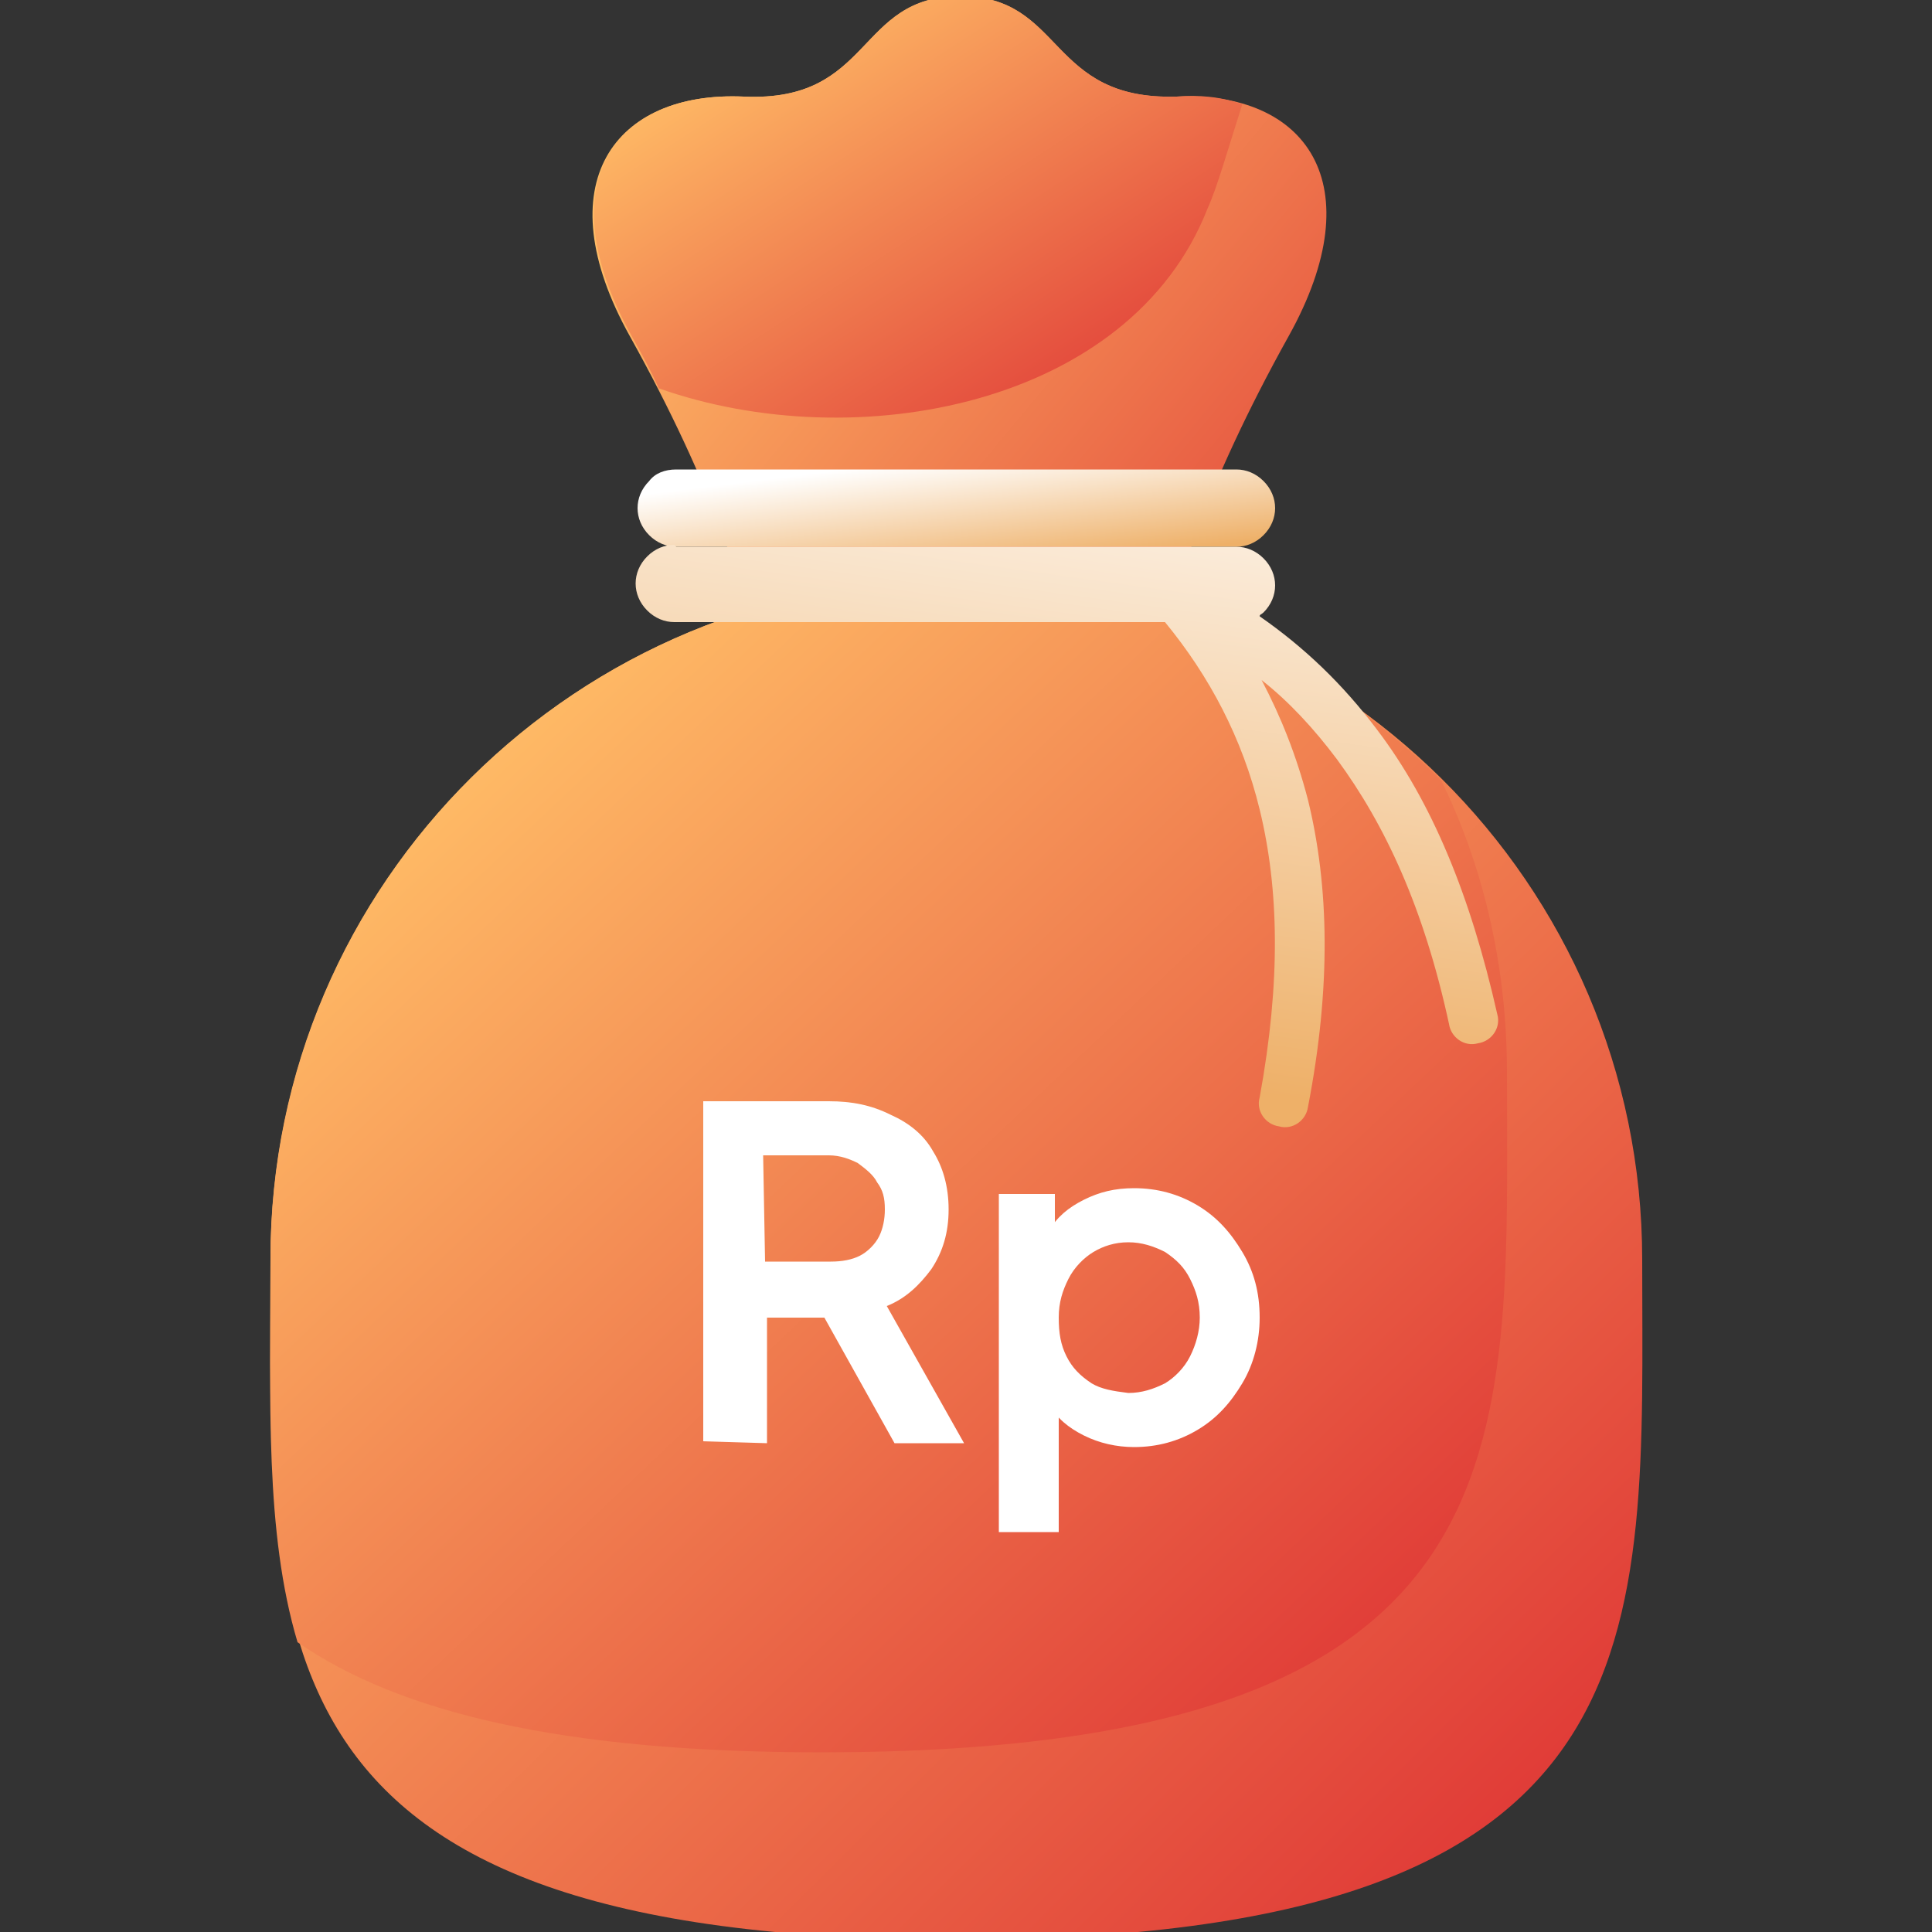
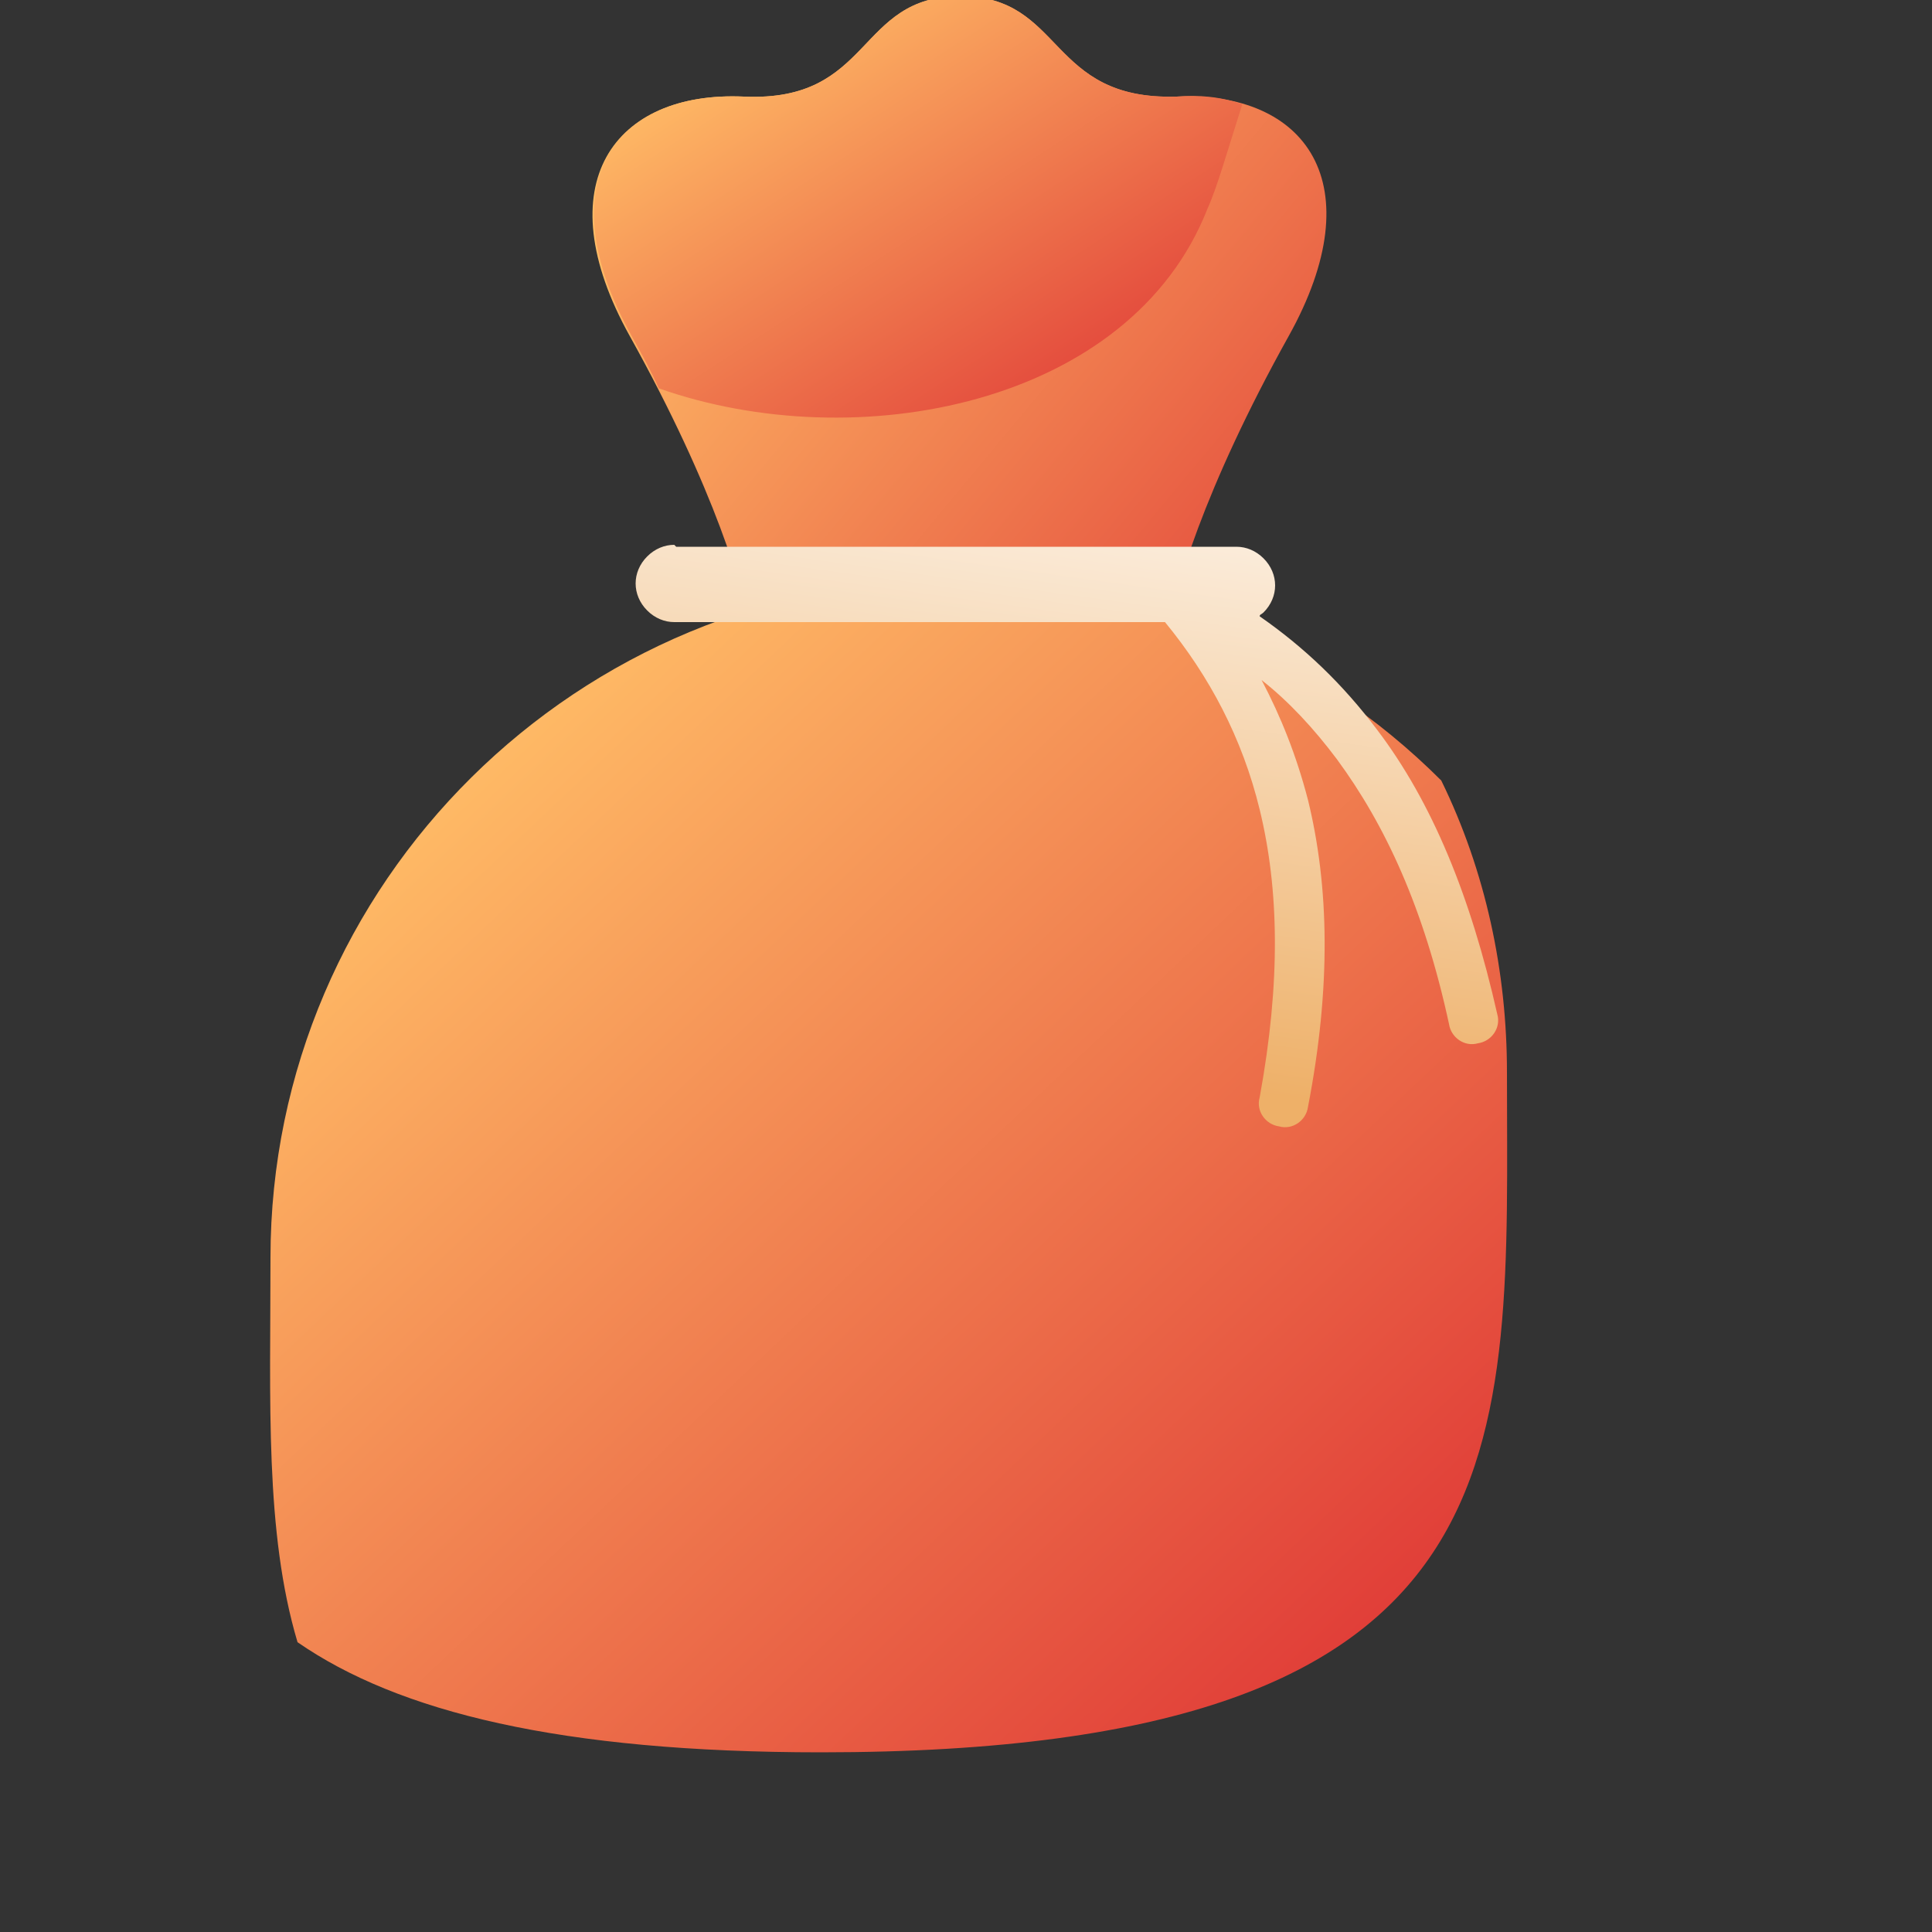
<svg xmlns="http://www.w3.org/2000/svg" version="1.1" id="Layer_1" x="0px" y="0px" viewBox="0 0 100 100" style="enable-background:new 0 0 100 100;" xml:space="preserve">
  <rect x="0" y="0" width="100" height="100" fill="#333333" stroke="none" />
  <style type="text/css">
	.st0{fill:none;}
	.st1{fill-rule:evenodd;clip-rule:evenodd;fill:url(#SVGID_1_);}
	.st2{fill-rule:evenodd;clip-rule:evenodd;fill:url(#SVGID_00000126284124935363934170000010666626035185613462_);}
	.st3{fill-rule:evenodd;clip-rule:evenodd;fill:url(#SVGID_00000015324828973726930900000012982681004777748115_);}
	.st4{fill-rule:evenodd;clip-rule:evenodd;fill:url(#SVGID_00000026882648811845690470000013925301272159680954_);}
	.st5{fill-rule:evenodd;clip-rule:evenodd;fill:url(#SVGID_00000147193325158977928280000015191966535739282055_);}
	.st6{fill-rule:evenodd;clip-rule:evenodd;fill:url(#SVGID_00000168835534640943110690000001604864207934254492_);}
	.st7{fill:#FFFFFF;}
</style>
-   <rect y="0" class="st0" width="100" height="100" />
  <g>
    <g>
      <linearGradient id="SVGID_1_" gradientUnits="userSpaceOnUse" x1="35.113" y1="92.939" x2="69.194" y2="64.591" gradientTransform="matrix(1 0 0 -1 0 101.118)">
        <stop offset="0" style="stop-color:#FFBC66" />
        <stop offset="1" style="stop-color:#E03B37" />
      </linearGradient>
      <path class="st1" d="M38.8,32.7c-0.2-1.9-1.8-7.4-6.2-15.3S31.8,4.7,38.5,5c6.7,0.3,5.8-5.2,11.2-5.2c5.4,0,4.5,5.4,11.2,5.2    c6.7-0.3,10.2,4.5,5.8,12.4c-4.4,7.9-6,13.4-6.2,15.3C58.9,49.5,40.4,49.5,38.8,32.7L38.8,32.7z" />
      <linearGradient id="SVGID_00000142163646873186601760000010704352512301203868_" gradientUnits="userSpaceOnUse" x1="23.032" y1="59.086" x2="76.693" y2="5" gradientTransform="matrix(1 0 0 -1 0 101.118)">
        <stop offset="0" style="stop-color:#FFBC66" />
        <stop offset="1" style="stop-color:#E03B37" />
      </linearGradient>
-       <path style="fill-rule:evenodd;clip-rule:evenodd;fill:url(#SVGID_00000142163646873186601760000010704352512301203868_);" d="    M49.5,30C69.1,30,85,45.7,85,65.2s1.6,35.2-35.5,35.2S14,84.6,14,65.2C14,45.7,29.9,29.9,49.5,30L49.5,30z" />
      <linearGradient id="SVGID_00000069389763219128544730000009692000696741942168_" gradientUnits="userSpaceOnUse" x1="23.103" y1="61.651" x2="69.293" y2="12.901" gradientTransform="matrix(1 0 0 -1 0 101.118)">
        <stop offset="0" style="stop-color:#FFBC66" />
        <stop offset="1" style="stop-color:#E03B37" />
      </linearGradient>
      <path style="fill-rule:evenodd;clip-rule:evenodd;fill:url(#SVGID_00000069389763219128544730000009692000696741942168_);" d="    M49.5,30c4.7,0,9.3,0.9,13.6,2.7c4.3,1.8,8.2,4.4,11.5,7.7c2.3,4.7,3.4,9.9,3.4,15.1c0,19.4,1.6,35.2-35.5,35.2    c-13.5,0-21.9-2.1-27.1-5.7C13.7,79.3,14,72.5,14,65.1C14,45.7,29.9,29.9,49.5,30L49.5,30z" />
      <linearGradient id="SVGID_00000083810161061320174290000003328545389389424545_" gradientUnits="userSpaceOnUse" x1="49.161" y1="77.469" x2="49.915" y2="71.298" gradientTransform="matrix(1 0 0 -1 0 101.118)">
        <stop offset="0" style="stop-color:#FFFFFF" />
        <stop offset="1" style="stop-color:#EEB068" />
      </linearGradient>
-       <path style="fill-rule:evenodd;clip-rule:evenodd;fill:url(#SVGID_00000083810161061320174290000003328545389389424545_);" d="    M35,24.3h29c0.5,0,1,0.2,1.4,0.6c0.4,0.4,0.6,0.9,0.6,1.4c0,0.5-0.2,1-0.6,1.4c-0.4,0.4-0.9,0.6-1.4,0.6H35c-0.5,0-1-0.2-1.4-0.6    c-0.4-0.4-0.6-0.9-0.6-1.4c0-0.5,0.2-1,0.6-1.4C33.9,24.5,34.4,24.3,35,24.3L35,24.3z" />
      <linearGradient id="SVGID_00000148620836681704164720000017482770388962375589_" gradientUnits="userSpaceOnUse" x1="58.431" y1="82.947" x2="53.342" y2="46.16" gradientTransform="matrix(1 0 0 -1 0 101.118)">
        <stop offset="0" style="stop-color:#FFFFFF" />
        <stop offset="1" style="stop-color:#EEB068" />
      </linearGradient>
      <path style="fill-rule:evenodd;clip-rule:evenodd;fill:url(#SVGID_00000148620836681704164720000017482770388962375589_);" d="    M35,28.3h29c0.5,0,1,0.2,1.4,0.6c0.4,0.4,0.6,0.9,0.6,1.4c0,0.5-0.2,1-0.6,1.4c-0.1,0.1-0.2,0.1-0.2,0.2c2.3,1.6,4.3,3.5,6.1,5.9    c2.8,3.7,4.8,8.5,6.2,14.7c0.2,0.7-0.3,1.4-1,1.5c-0.7,0.2-1.4-0.3-1.5-1c-1.3-6-3.3-10.3-5.8-13.7c-1.2-1.6-2.5-3-3.9-4.1    c1,1.9,1.8,3.9,2.4,6.2c1.1,4.5,1.2,9.7,0,15.9c-0.1,0.7-0.8,1.2-1.5,1c-0.7-0.1-1.2-0.8-1-1.5c1.1-6,1-10.8,0-14.9    c-0.9-3.7-2.6-6.9-4.9-9.7H34.9c-0.5,0-1-0.2-1.4-0.6s-0.6-0.9-0.6-1.4s0.2-1,0.6-1.4c0.4-0.4,0.9-0.6,1.4-0.6L35,28.3z" />
      <linearGradient id="SVGID_00000015350185499588365760000003370821133596517007_" gradientUnits="userSpaceOnUse" x1="40.827" y1="101.311" x2="56.004" y2="77.931" gradientTransform="matrix(1 0 0 -1 0 101.118)">
        <stop offset="0" style="stop-color:#FFBC66" />
        <stop offset="1" style="stop-color:#E03B37" />
      </linearGradient>
      <path style="fill-rule:evenodd;clip-rule:evenodd;fill:url(#SVGID_00000015350185499588365760000003370821133596517007_);" d="    M34.1,20.1c-0.4-0.9-0.9-1.8-1.4-2.7C28.3,9.5,31.8,4.7,38.5,5c6.7,0.3,5.8-5.2,11.2-5.2c5.4,0,4.5,5.4,11.2,5.2    C62,4.9,63.2,5,64.3,5.4c-0.8,2.5-1.3,4.3-1.8,5.4C58.5,21,44.3,23.7,34.1,20.1L34.1,20.1z" />
    </g>
-     <path class="st7" d="M36.4,74.6V57h6.5c1.2,0,2.2,0.2,3.2,0.7c0.9,0.4,1.7,1,2.2,1.9c0.5,0.8,0.8,1.8,0.8,3c0,1.2-0.3,2.2-0.9,3.1   c-0.6,0.8-1.3,1.5-2.3,1.9l4,7.1h-3.6l-4.3-7.7l2.1,1.2h-4.4v6.5L36.4,74.6L36.4,74.6z M39.6,65.3H43c0.6,0,1.1-0.1,1.5-0.3   c0.4-0.2,0.8-0.6,1-1c0.2-0.4,0.3-0.9,0.3-1.4c0-0.6-0.1-1-0.4-1.4c-0.2-0.4-0.6-0.7-1-1c-0.4-0.2-0.9-0.4-1.5-0.4h-3.4L39.6,65.3   L39.6,65.3z M51.7,79.3V61.8h2.9v2.5l-0.3-0.6c0.4-0.7,1-1.2,1.8-1.6c0.8-0.4,1.6-0.6,2.6-0.6c1.2,0,2.3,0.3,3.3,0.9   c1,0.6,1.7,1.4,2.3,2.4c0.6,1,0.9,2.1,0.9,3.4c0,1.2-0.3,2.4-0.9,3.4c-0.6,1-1.3,1.8-2.3,2.4c-1,0.6-2.1,0.9-3.3,0.9   c-0.9,0-1.8-0.2-2.6-0.6c-0.8-0.4-1.4-0.9-1.8-1.6l0.5-0.6v7.2L51.7,79.3L51.7,79.3z M58.4,72.1c0.7,0,1.3-0.2,1.9-0.5   c0.5-0.3,1-0.8,1.3-1.4c0.3-0.6,0.5-1.3,0.5-2c0-0.8-0.2-1.4-0.5-2c-0.3-0.6-0.7-1-1.3-1.4c-0.6-0.3-1.2-0.5-1.9-0.5   c-0.7,0-1.3,0.2-1.8,0.5c-0.5,0.3-1,0.8-1.3,1.4c-0.3,0.6-0.5,1.2-0.5,2c0,0.8,0.1,1.4,0.4,2c0.3,0.6,0.7,1,1.3,1.4   C57,71.9,57.6,72,58.4,72.1L58.4,72.1z" />
  </g>
</svg>